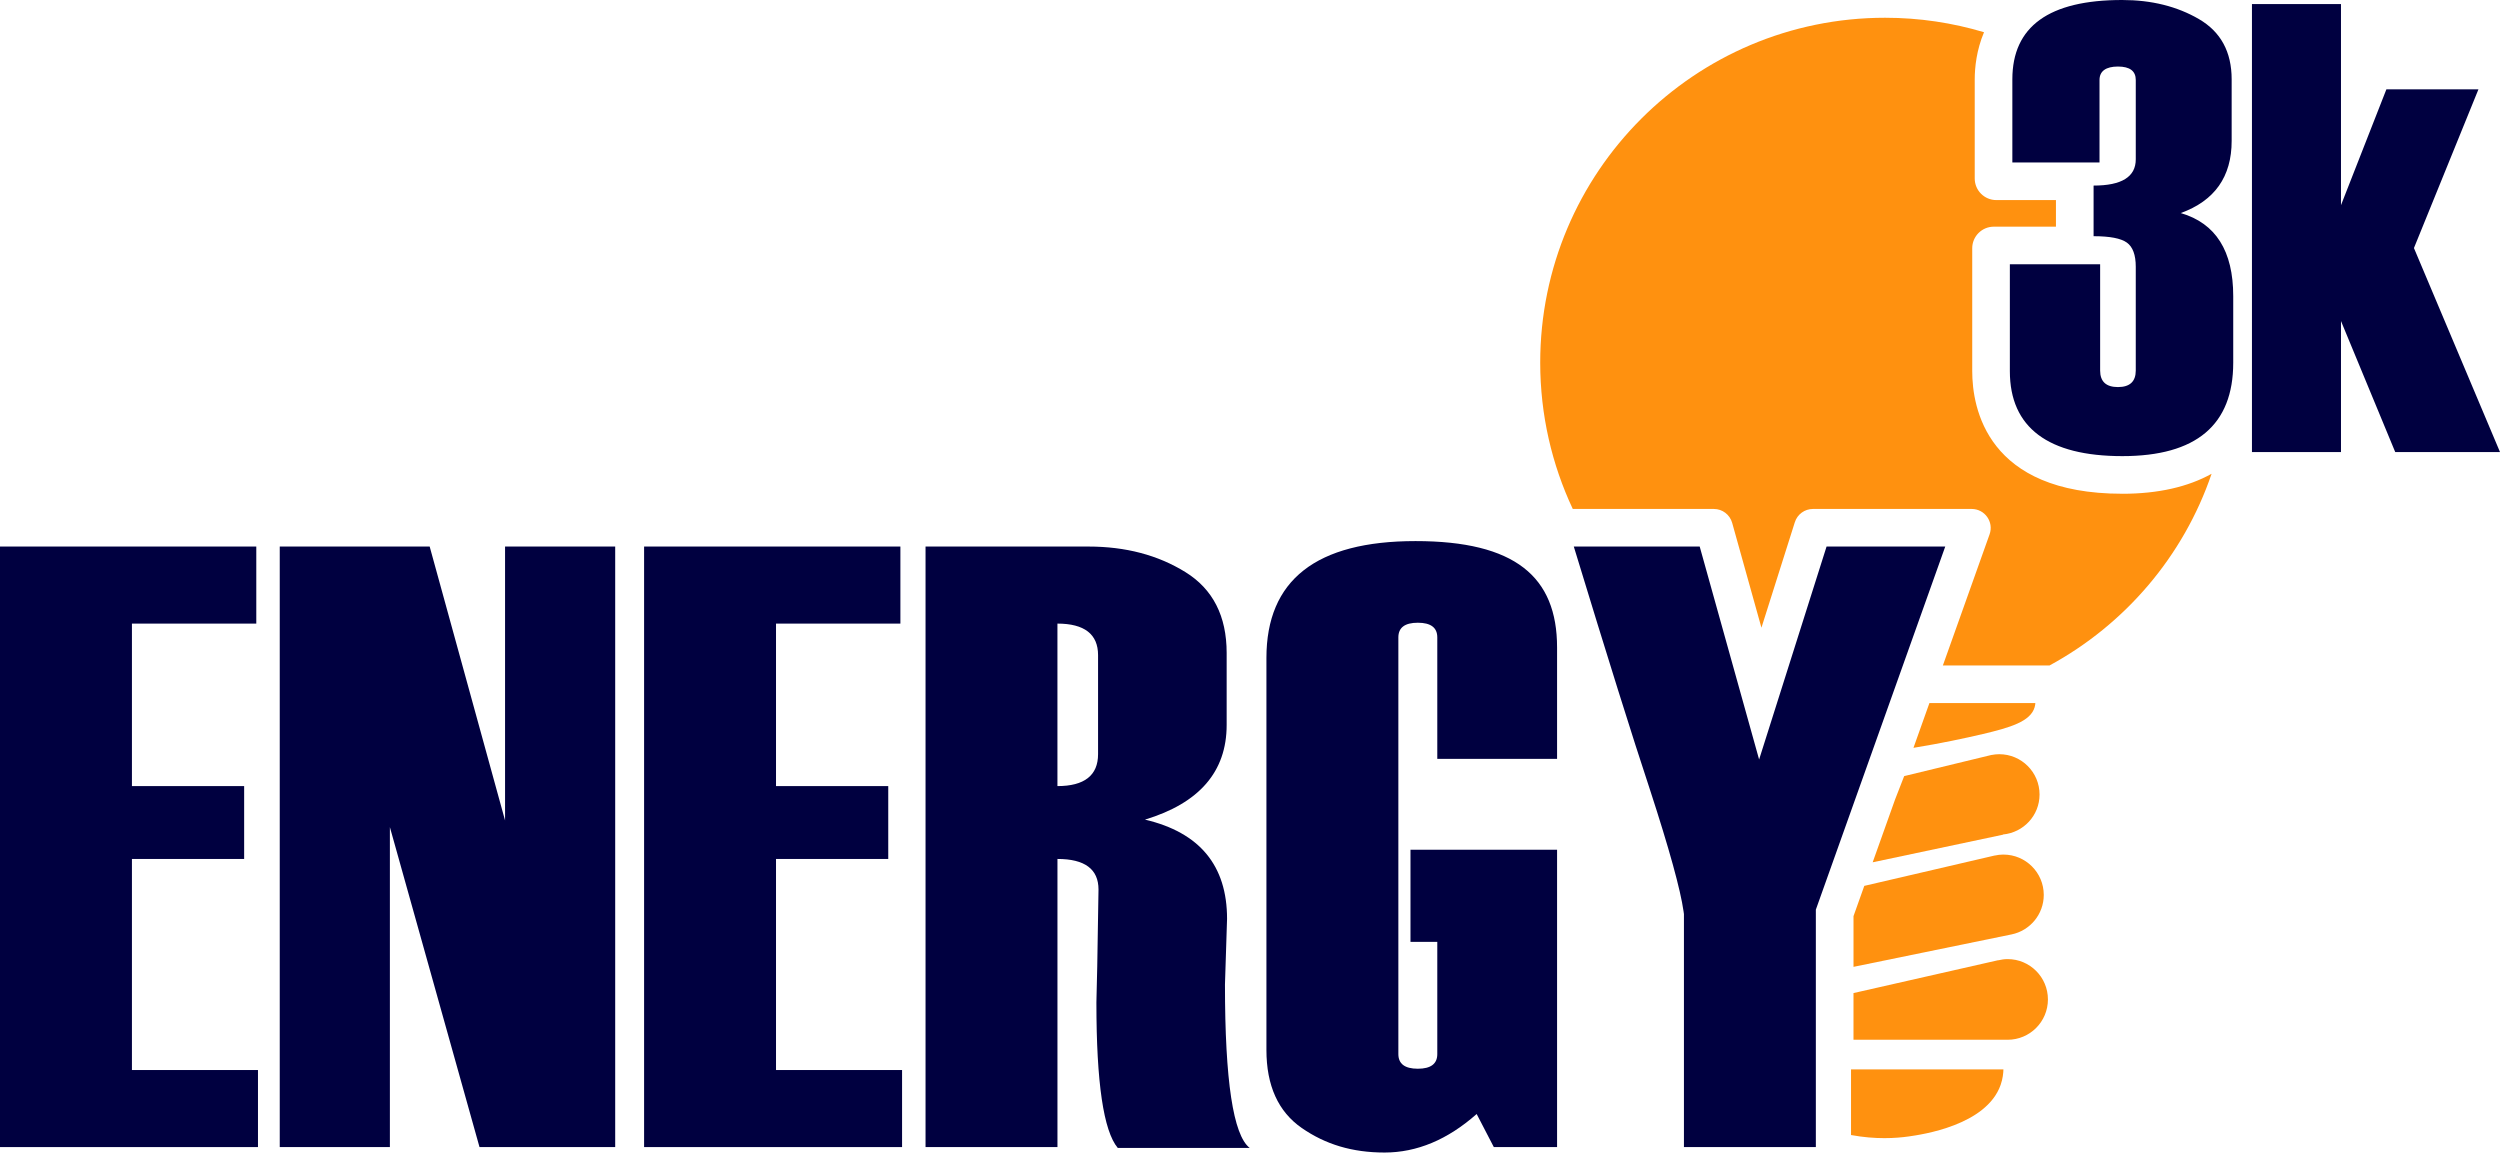
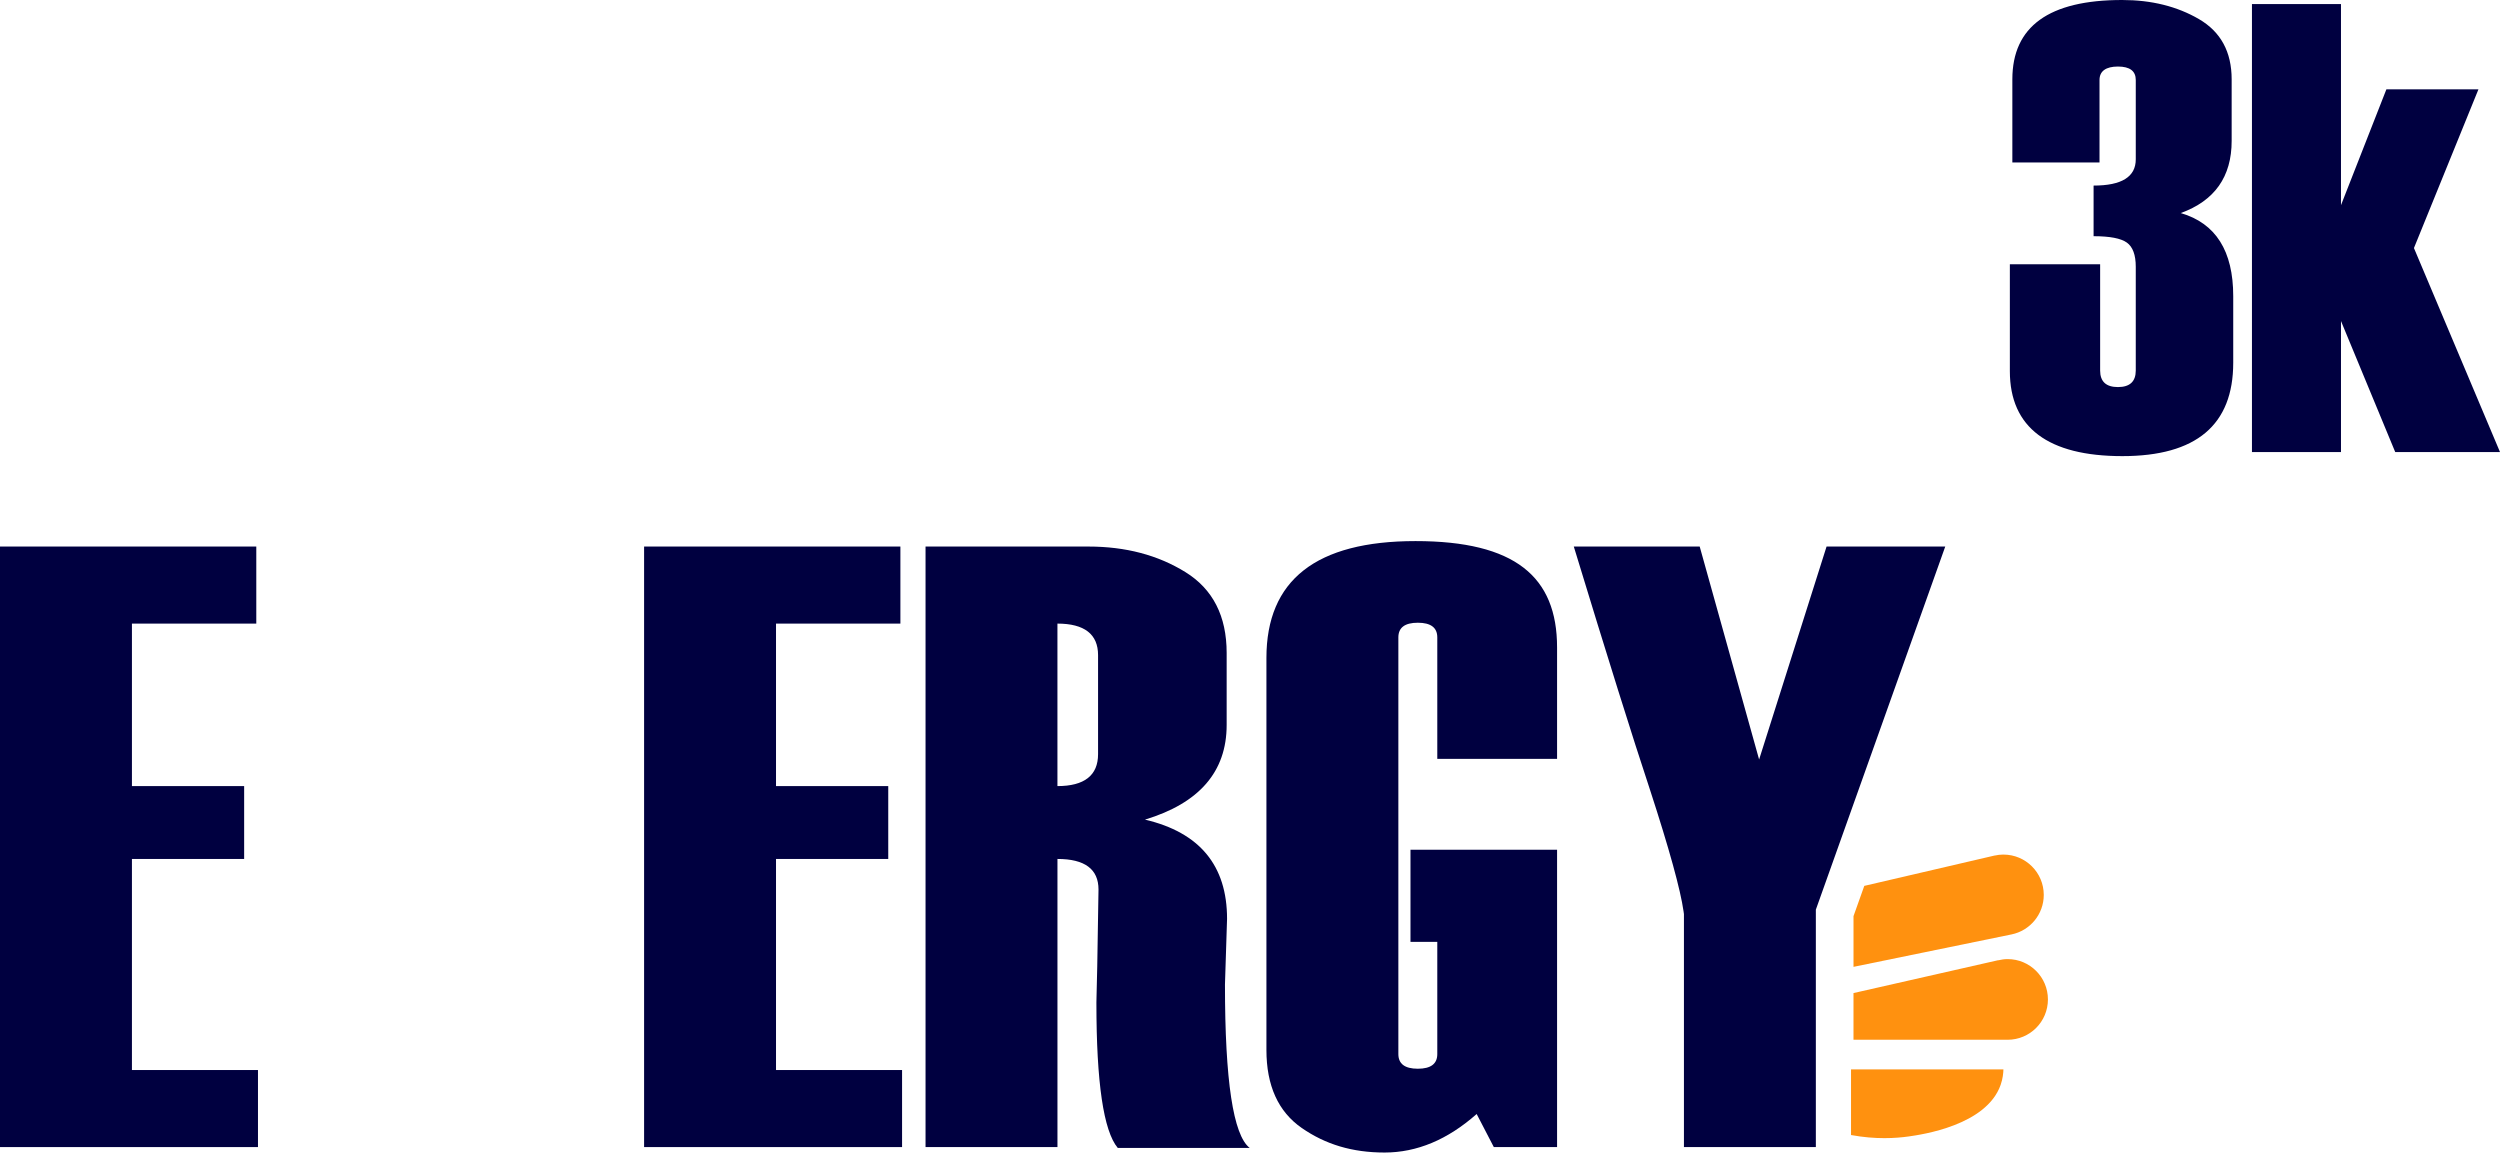
<svg xmlns="http://www.w3.org/2000/svg" id="Ebene_1" viewBox="0 0 1430.68 659.56">
  <defs>
    <style>.cls-1{fill:#000040;}.cls-2{fill:#ff910f;}</style>
  </defs>
  <path class="cls-1" d="m1150.18,151.25h51.67v60.79c0,6.32,3.4,9.47,10.19,9.47s10.2-3.16,10.2-9.47v-59.36c0-6.79-1.7-11.41-5.1-13.85-3.4-2.44-9.74-3.66-19.04-3.66v-28.97c16.09,0,24.14-5,24.14-15.02v-45.41c0-5.13-3.4-7.69-10.2-7.69s-10.55,2.56-10.55,7.69v47.2h-49.88v-47.56c0-30.27,20.95-45.41,62.84-45.41,16.78,0,31.42,3.64,43.91,10.91,12.5,7.27,18.75,18.77,18.75,34.5v35.22c0,20.5-9.72,34.27-29.14,41.3,20.03,5.84,30.04,21.7,30.04,47.56v38.08c0,35.64-21.17,53.46-63.47,53.46s-64.36-16.21-64.36-48.63v-61.15Z" />
  <path class="cls-1" d="m1430.68,258.7h-59.96l-31.04-74.98v74.98h-50.95V2.32h50.95v115.1l25.98-66.29h52.68l-36.91,90.82,49.25,116.75Z" />
  <polygon class="cls-1" points="147.63 656.44 0 656.44 0 312.77 146.67 312.77 146.67 356.87 75.5 356.87 75.5 449.86 139.72 449.86 139.72 491.56 75.5 491.56 75.5 612.35 147.63 612.35 147.63 656.44" />
-   <polygon class="cls-1" points="352.06 656.44 274.41 656.44 223.12 473.34 223.12 656.44 160.09 656.44 160.09 312.77 245.89 312.77 289.03 469.51 289.03 312.77 352.06 312.77 352.06 656.44" />
  <polygon class="cls-1" points="516.23 656.44 368.6 656.44 368.6 312.77 515.27 312.77 515.27 356.87 444.09 356.87 444.09 449.86 508.32 449.86 508.32 491.56 444.09 491.56 444.09 612.35 516.23 612.35 516.23 656.44" />
  <path class="cls-1" d="m701.01,563.46l1.2-37.63c0-30.51-15.66-49.44-46.97-56.79,31.15-9.43,46.74-27.48,46.74-54.17v-41.22c0-21.09-7.87-36.51-23.61-46.26-15.74-9.74-34.23-14.62-55.48-14.62h-93.23v343.67h75.49v-164.89c15.66,0,23.49,5.84,23.49,17.5,0,.64-.24,15.26-.72,43.86l-.48,20.61v.48c0,45.54,4.08,73.18,12.22,82.92h75.49c-9.43-7.34-14.14-38.5-14.14-93.46Zm-72.62-131.86c0,12.12-7.82,18.26-23.25,18.26v-92.99c15.43,0,23.25,6.07,23.25,18.02v56.7Z" />
  <path class="cls-1" d="m891.06,656.44h-36.19l-9.82-18.93c-16.62,14.7-34.2,22.05-52.72,22.05s-33.83-4.67-47.33-14.02c-13.51-9.35-20.26-24.25-20.26-44.7v-224.32c0-44.58,28.44-66.87,85.32-66.87s81.01,20.29,81.01,60.87v63.74h-68.55v-69.5c0-5.6-3.71-8.39-11.14-8.39s-11.14,2.79-11.14,8.39v238.46c0,5.59,3.72,8.38,11.14,8.38s11.14-2.79,11.14-8.38v-64.23h-15.34v-52.73h83.89v170.16Z" />
  <path class="cls-1" d="m963.67,656.45v-133.37l-.21-1.49c-1.75-12.42-8.21-35.83-19.2-69.57-9.9-29.86-24.56-76.67-43.62-139.24h72.05l34,121.86,38.6-121.86h67.92l-74.05,207.79v135.88h-75.5Z" />
  <path class="cls-2" d="m1059.29,611.97v37.58c14.23,2.63,25.71,1.84,33.01.81,7.35-1.04,44.46-6.28,52.61-29.52,1.27-3.62,1.54-6.84,1.59-8.86h-87.21Z" />
  <path class="cls-2" d="m1148.89,548.87c-1.86,0-3.65.28-5.38.69,0-.02,0-.04,0-.06-27.6,6.27-55.2,12.54-82.81,18.81v26.72h88.19c12.75,0,23.08-10.33,23.08-23.08s-10.33-23.08-23.08-23.08Z" />
  <path class="cls-2" d="m1146.5,489.04c-1.7,0-3.35.21-4.94.56,0,0,0-.02,0-.03-24.89,5.8-49.79,11.59-74.68,17.39l-6.17,17.32v29.02c30.14-6.19,60.29-12.38,90.44-18.56,10.52-2.15,18.44-11.46,18.44-22.61,0-12.75-10.34-23.08-23.08-23.08Z" />
-   <path class="cls-2" d="m1167.18,454.69c0-12.75-10.33-23.08-23.08-23.08-1.5,0-2.96.17-4.38.44,0,0,0-.02,0-.02-.06.01-.12.03-.18.04-.09.02-.17.05-.26.06-16.52,4.01-33.05,8.01-49.57,12.01-1.73,4.46-3.47,8.92-5.21,13.38l-12.82,35.95c24.87-5.27,49.74-10.54,74.6-15.81,0-.04-.01-.07-.02-.11,11.72-1.1,20.92-10.86,20.92-22.87Z" />
-   <path class="cls-2" d="m1104.15,402.35l-9.13,25.62c15.86-2.6,29.28-5.45,39.69-7.91,15.59-3.68,27.31-7.14,29.66-15.36.28-.97.37-1.81.4-2.35h-60.61Z" />
-   <path class="cls-2" d="m1214.54,282.56c-77.52,0-85.89-49.06-85.89-70.16v-70.32c0-6.83,5.53-12.36,12.36-12.36h35.55v-15.22h-34.12c-6.83,0-12.36-5.53-12.36-12.36v-56.72c0-6.86,1.04-16.83,5.32-26.98-17.93-5.36-36.92-8.28-56.61-8.28-109,0-197.37,88.37-197.37,197.37,0,29.94,6.7,58.3,18.63,83.73h80.74c4.88,0,9.16,3.25,10.48,7.95l16.75,60.01,19.11-60.37c1.43-4.52,5.63-7.59,10.37-7.59h90.84c7.52,0,12.77,7.44,10.24,14.53l-26.74,75.05h61.03c43.2-23.46,76.69-62.5,92.76-109.71-13.43,7.49-30.59,11.44-51.08,11.44Z" />
</svg>